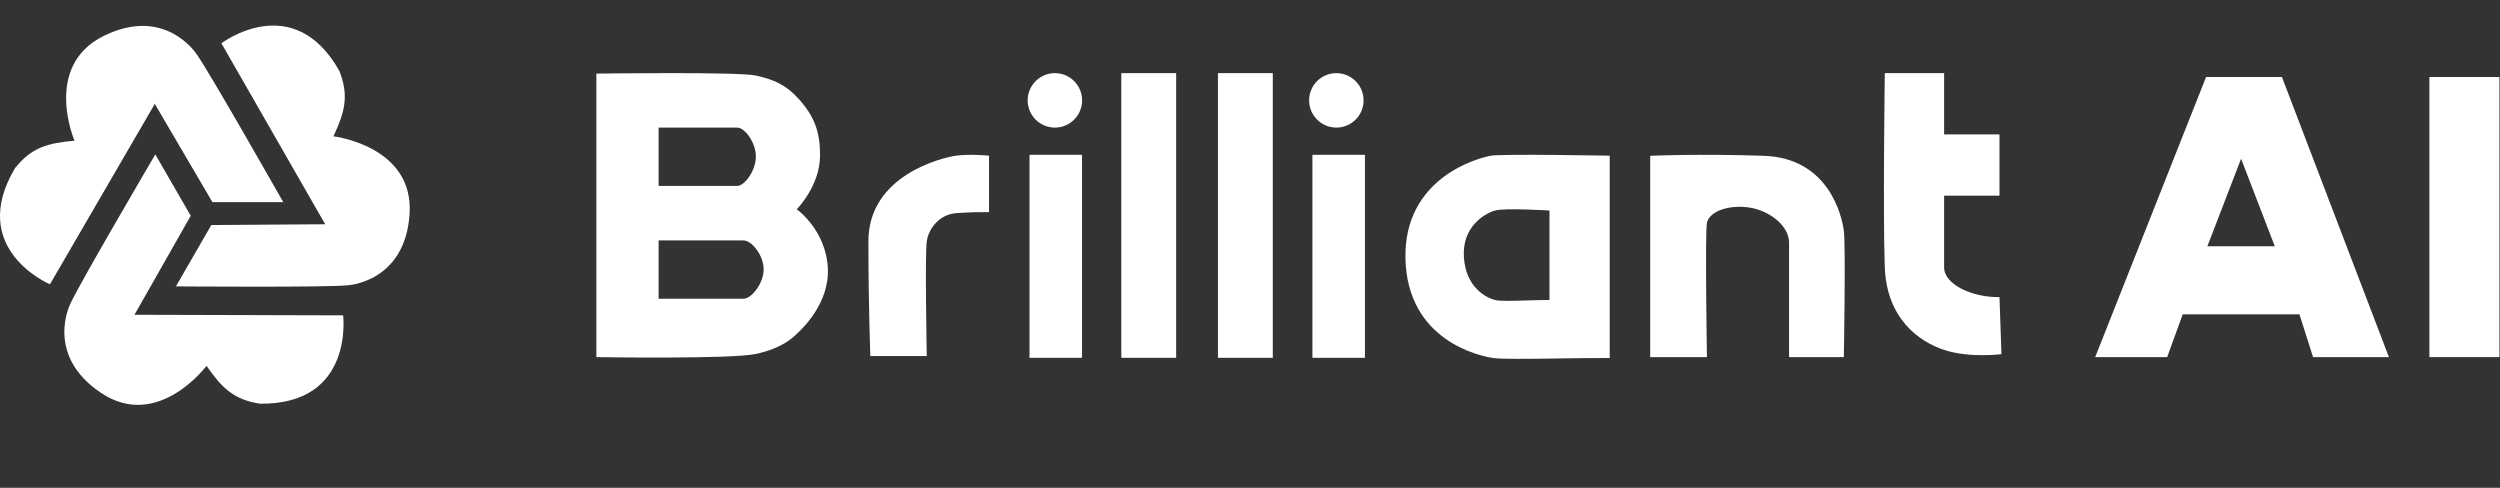
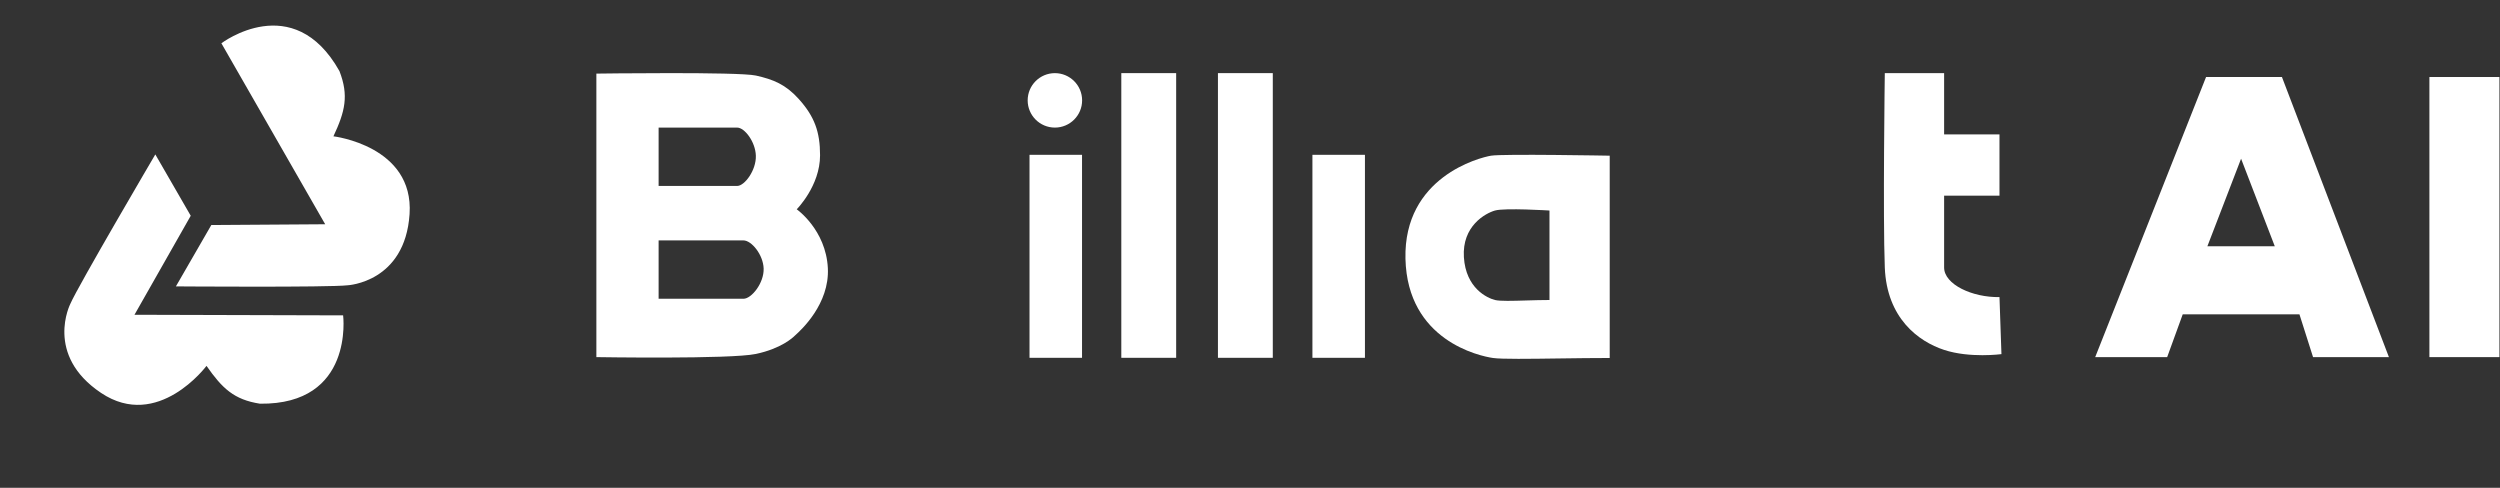
<svg xmlns="http://www.w3.org/2000/svg" width="164" height="32" viewBox="0 0 164 32" fill="none">
  <rect x="0" y="0" width="164" height="32" fill="#333333" stroke="none" />
-   <path d="M3.277 18.649L10.155 6.815L13.934 13.259H18.581C18.581 13.259 13.624 4.523 12.881 3.532C12.881 3.532 10.836 0.372 6.809 2.354C2.782 4.337 4.888 9.231 4.888 9.231C3.093 9.386 2.067 9.685 0.985 11.028C-2.175 16.356 3.277 18.649 3.277 18.649Z" fill="white" />
  <path d="M22.509 20.688L8.822 20.649L12.512 14.154L10.189 10.13C10.189 10.13 5.102 18.79 4.615 19.93C4.615 19.93 2.901 23.28 6.631 25.776C10.362 28.273 13.547 24.001 13.547 24.001C14.579 25.479 15.351 26.218 17.055 26.483C23.249 26.555 22.509 20.688 22.509 20.688Z" fill="white" />
  <path d="M14.523 2.839L21.332 14.711L13.862 14.762L11.539 18.787C11.539 18.787 21.583 18.862 22.813 18.714C22.813 18.714 26.572 18.523 26.868 14.044C27.165 9.565 21.873 8.942 21.873 8.942C22.637 7.31 22.891 6.272 22.268 4.664C19.234 -0.737 14.523 2.839 14.523 2.839Z" fill="white" />
  <path d="M127.534 4.797H123.643C123.643 4.797 123.514 14.222 123.643 17.548C123.773 20.875 125.848 22.399 127.534 22.954C129.22 23.508 131.295 23.231 131.295 23.231L131.166 19.489C129.386 19.521 127.534 18.657 127.534 17.548V12.836H131.166V8.817H127.534V4.797Z" fill="white" />
  <path d="M70.981 10.156H67.536V23.472H70.981V10.156Z" fill="white" />
  <path d="M89.54 10.156H86.095V23.472H89.54V10.156Z" fill="white" />
  <path d="M77.156 4.797H73.558V23.472H77.156V4.797Z" fill="white" />
  <path d="M83.495 4.797H79.897V23.472H83.495V4.797Z" fill="white" />
-   <path d="M60.796 23.356H57.096C57.096 23.356 56.968 20.166 56.968 15.828C56.968 11.489 61.817 10.341 62.71 10.213C63.603 10.085 64.88 10.213 64.88 10.213V13.914C64.032 13.914 63.731 13.914 62.71 13.984C61.69 14.055 60.924 14.934 60.796 15.828C60.669 16.721 60.796 23.356 60.796 23.356Z" fill="white" />
  <path fill-rule="evenodd" clip-rule="evenodd" d="M39.122 23.427V4.829C39.122 4.829 48.437 4.701 49.585 4.956C50.734 5.212 51.54 5.542 52.393 6.488C53.428 7.636 53.796 8.643 53.796 10.188C53.796 12.198 52.265 13.729 52.265 13.729C52.265 13.729 54.179 15.069 54.307 17.589C54.426 19.95 52.53 21.667 52.185 21.979C52.162 22 52.145 22.015 52.137 22.023C52.01 22.151 51.244 22.867 49.585 23.219C47.926 23.572 39.122 23.427 39.122 23.427ZM43.205 12.198V8.37H48.358C48.848 8.37 49.557 9.305 49.584 10.213C49.614 11.165 48.848 12.198 48.358 12.198H43.205ZM43.205 15.771V19.599H48.77C49.3 19.599 50.126 18.566 50.095 17.614C50.065 16.706 49.3 15.771 48.77 15.771H43.205Z" fill="white" />
  <ellipse cx="69.201" cy="6.584" rx="1.786" ry="1.786" fill="white" />
-   <ellipse cx="87.665" cy="6.584" rx="1.786" ry="1.786" fill="white" />
  <path fill-rule="evenodd" clip-rule="evenodd" d="M105.597 23.484V10.213C105.597 10.213 98.579 10.085 97.813 10.213C97.047 10.34 92.071 11.616 92.198 16.976C92.326 22.335 97.047 23.356 97.941 23.484C98.52 23.566 100.311 23.542 102.313 23.514C103.399 23.499 104.546 23.484 105.597 23.484ZM101.646 13.81V19.68C101.156 19.68 100.632 19.696 100.136 19.71C99.222 19.738 98.404 19.763 98.073 19.68C97.563 19.552 96.159 18.914 96.031 16.872C95.904 14.831 97.435 13.992 98.073 13.81C98.711 13.628 101.646 13.81 101.646 13.81Z" fill="white" />
-   <path d="M108.253 10.22V23.427H111.974C111.974 23.427 111.846 15.269 111.974 14.622C112.102 13.975 113.129 13.457 114.54 13.586C115.952 13.716 117.363 14.752 117.363 15.917V23.427H120.956C120.956 23.427 121.084 16.113 120.956 15.14C120.828 14.167 119.974 10.361 115.695 10.22C111.416 10.077 108.253 10.22 108.253 10.22Z" fill="white" />
  <path d="M163.962 5.052H159.369V23.427H163.962V5.052Z" fill="white" />
  <path fill-rule="evenodd" clip-rule="evenodd" d="M137.445 23.427L144.718 5.052H149.695L156.713 23.427H151.736L150.843 20.619H143.187L142.166 23.427H137.445ZM149.225 16.153L147.015 10.411L144.805 16.153H149.225Z" fill="white" />
</svg>